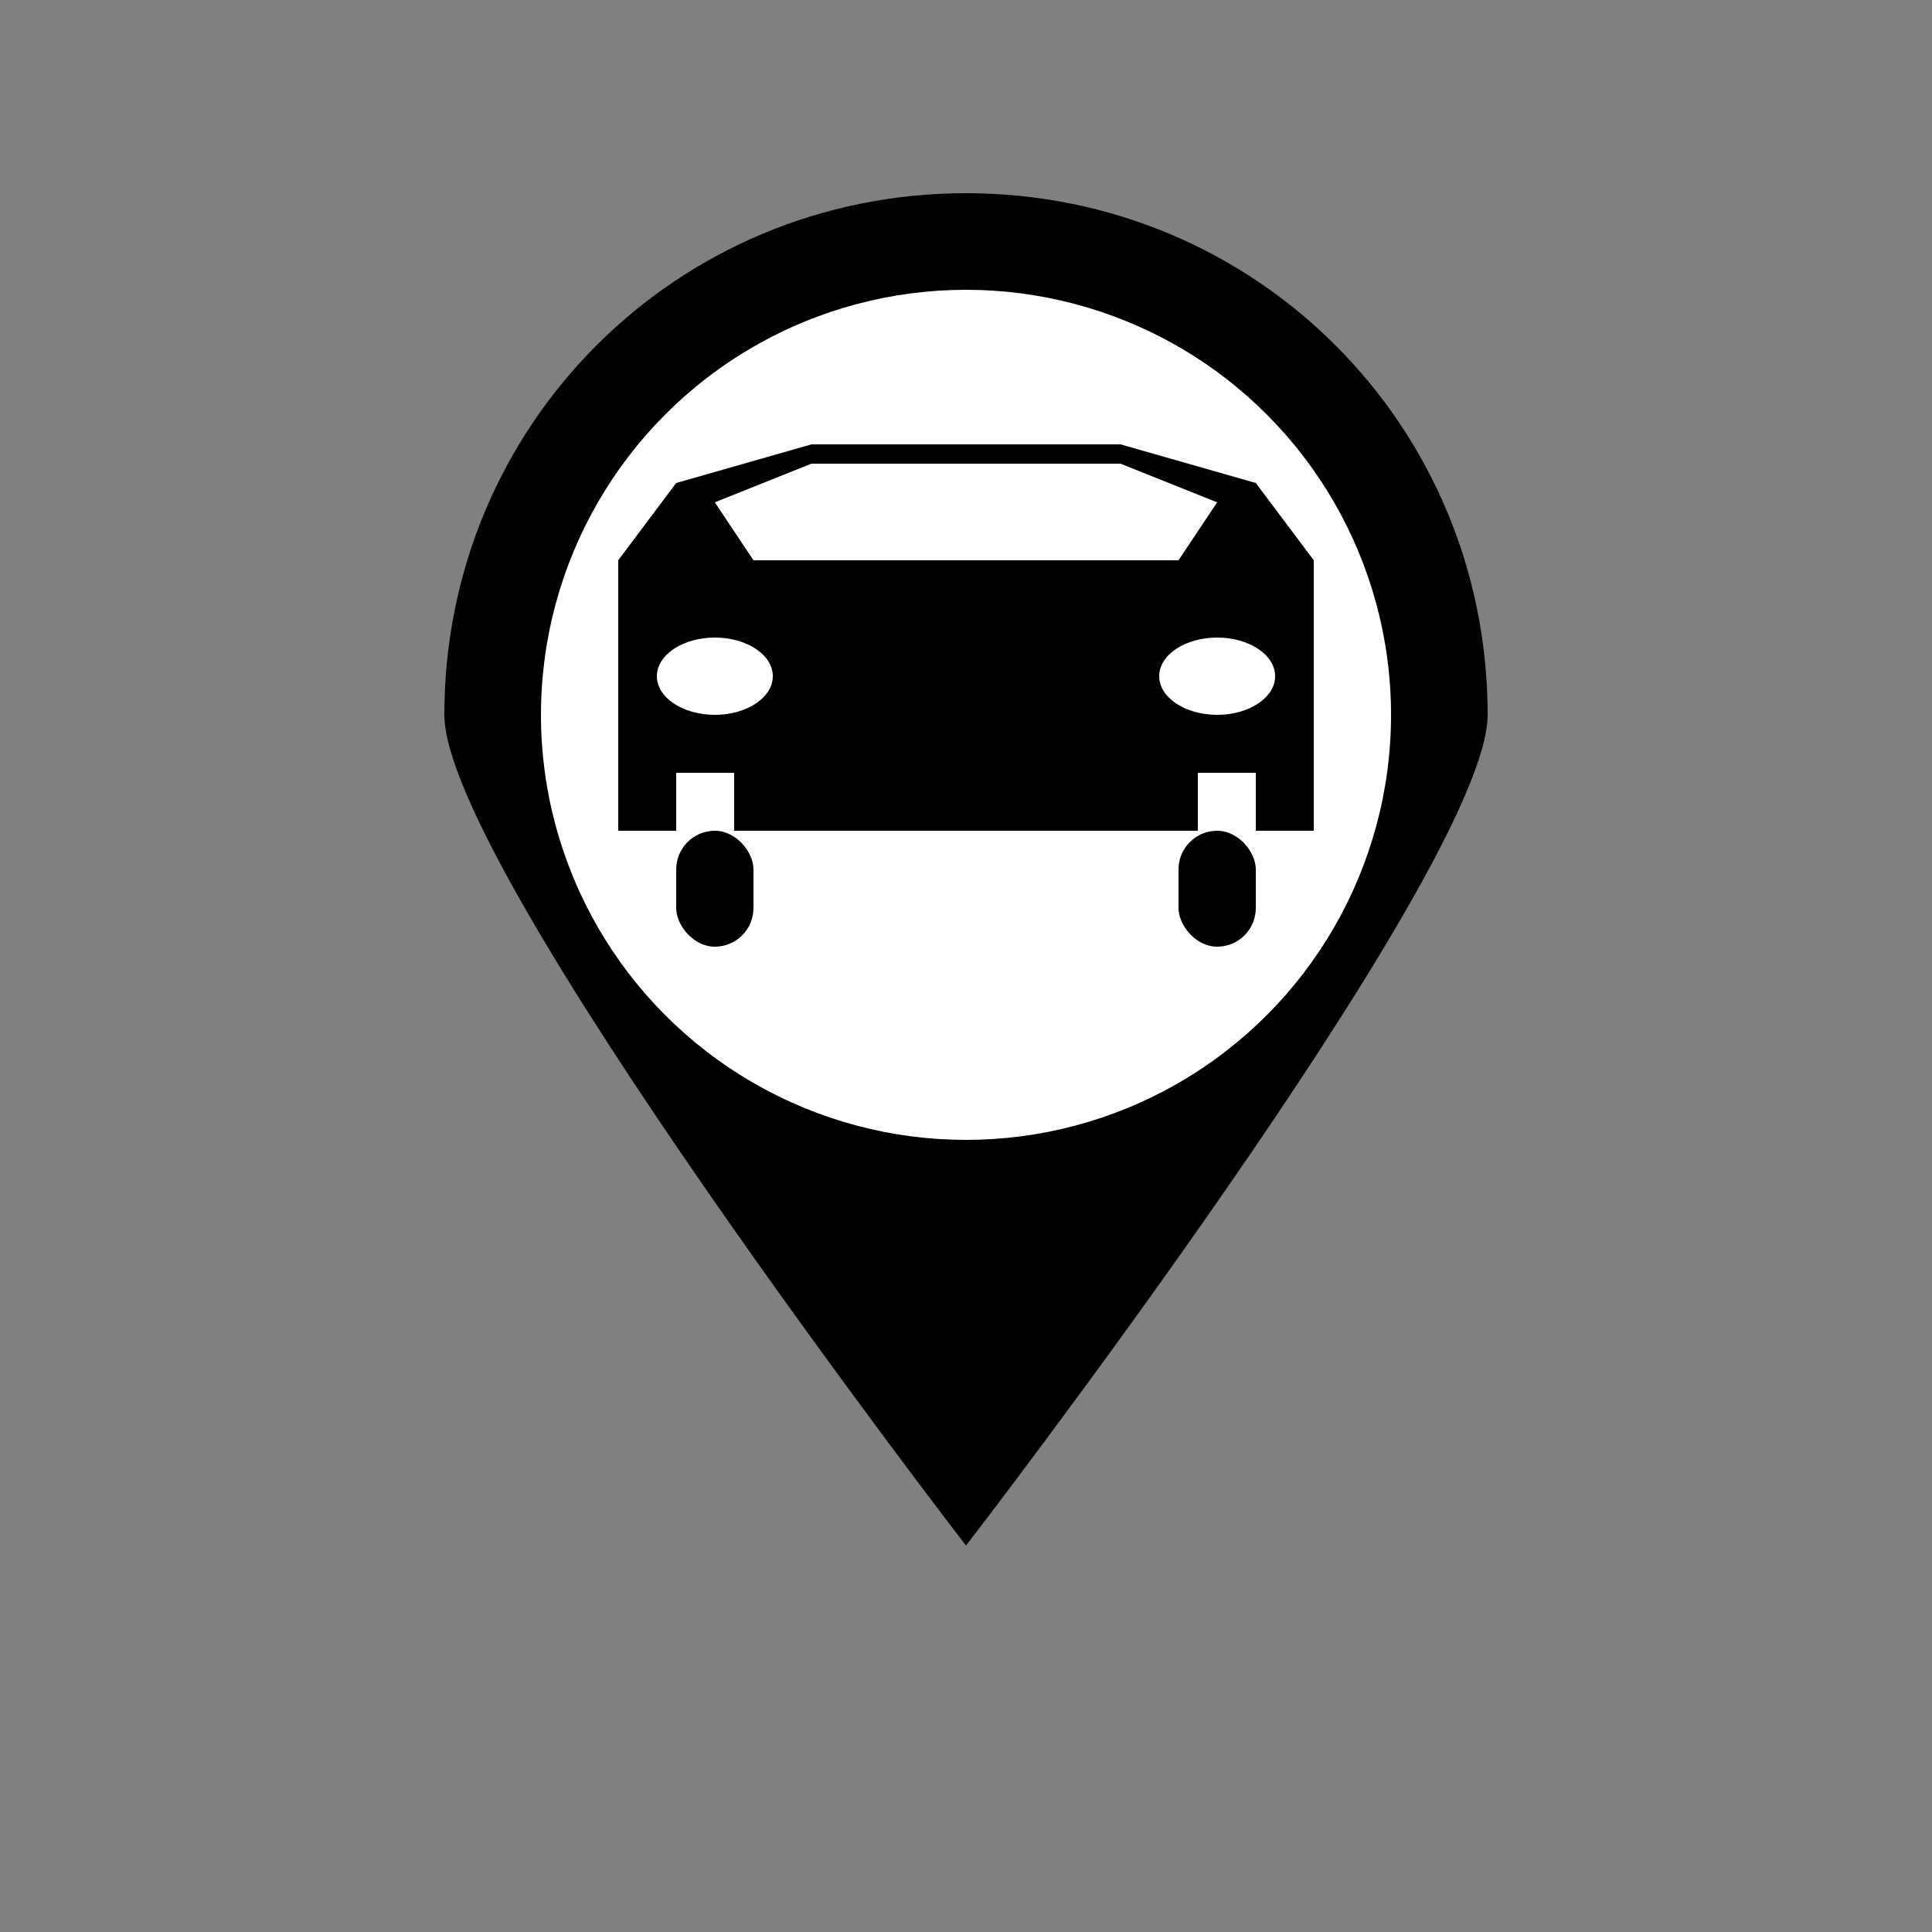
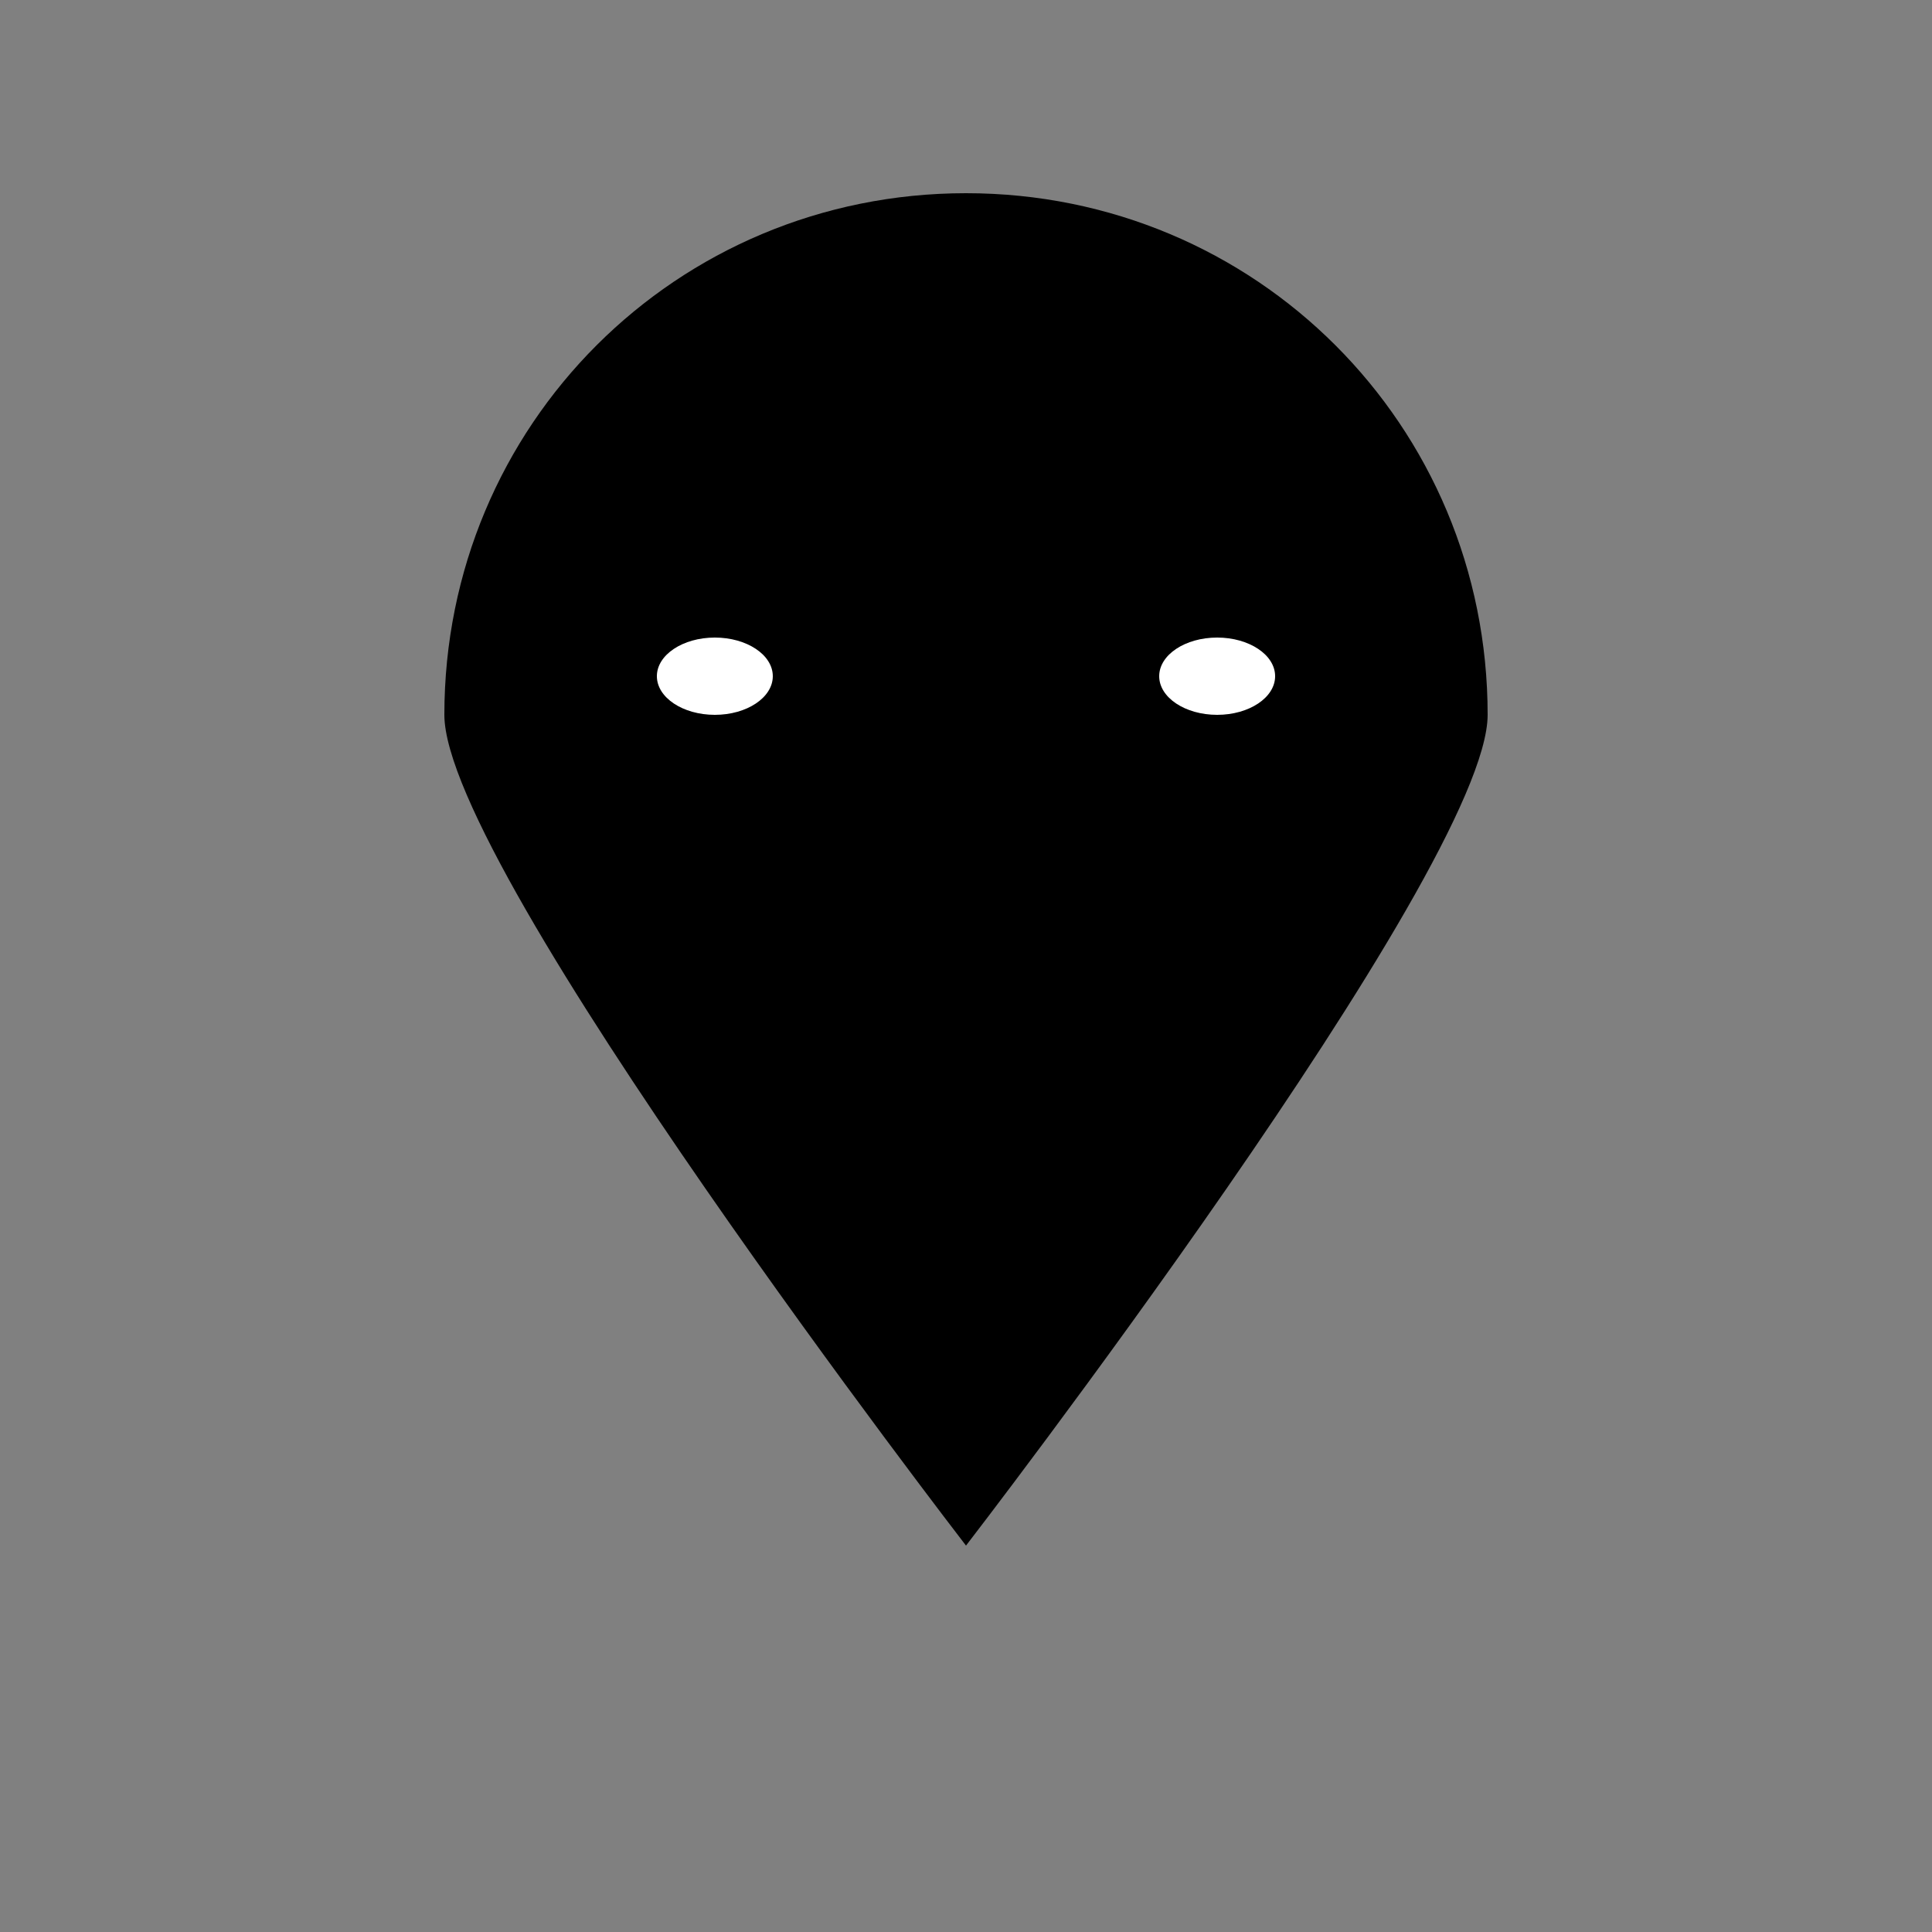
<svg xmlns="http://www.w3.org/2000/svg" viewBox="0 0 100 100">
  <rect x="0" y="0" width="100" height="100" fill="#808080" stroke="none" />
  <path d="M50 10 C65 10 77 22 77 37 C77 45 50 80 50 80 C50 80 23 45 23 37 C23 22 35 10 50 10 Z" fill="#000000" stroke="none" />
-   <circle cx="50" cy="37" r="22" fill="#ffffff" />
  <g transform="translate(50, 37) scale(1.0)">
    <path d="M-18 -8 L-15 -12 L-8 -14 L8 -14 L15 -12 L18 -8 L18 6 L15 6 L15 3 L12 3 L12 6 L-12 6 L-12 3 L-15 3 L-15 6 L-18 6 Z" fill="#000000" />
-     <path d="M-13 -11 L-8 -13 L8 -13 L13 -11 L11 -8 L-11 -8 Z" fill="#ffffff" />
    <ellipse cx="-13" cy="-2" rx="3" ry="2" fill="#ffffff" />
    <ellipse cx="13" cy="-2" rx="3" ry="2" fill="#ffffff" />
    <rect x="-15" y="6" width="4" height="6" rx="2" fill="#000000" />
    <rect x="11" y="6" width="4" height="6" rx="2" fill="#000000" />
  </g>
</svg>